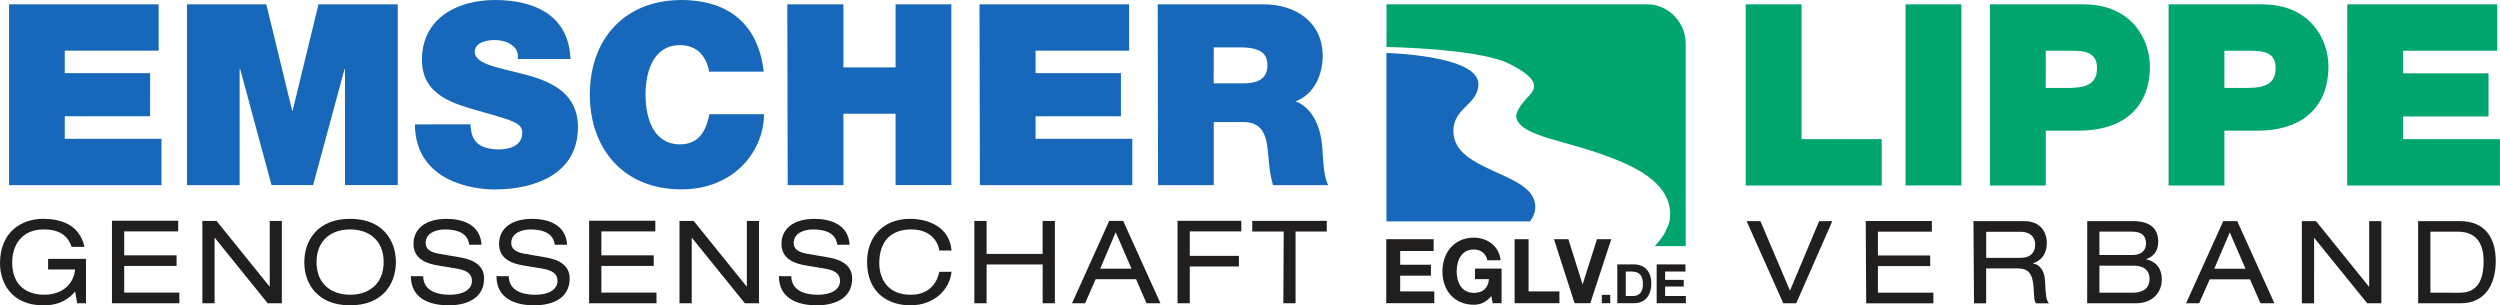
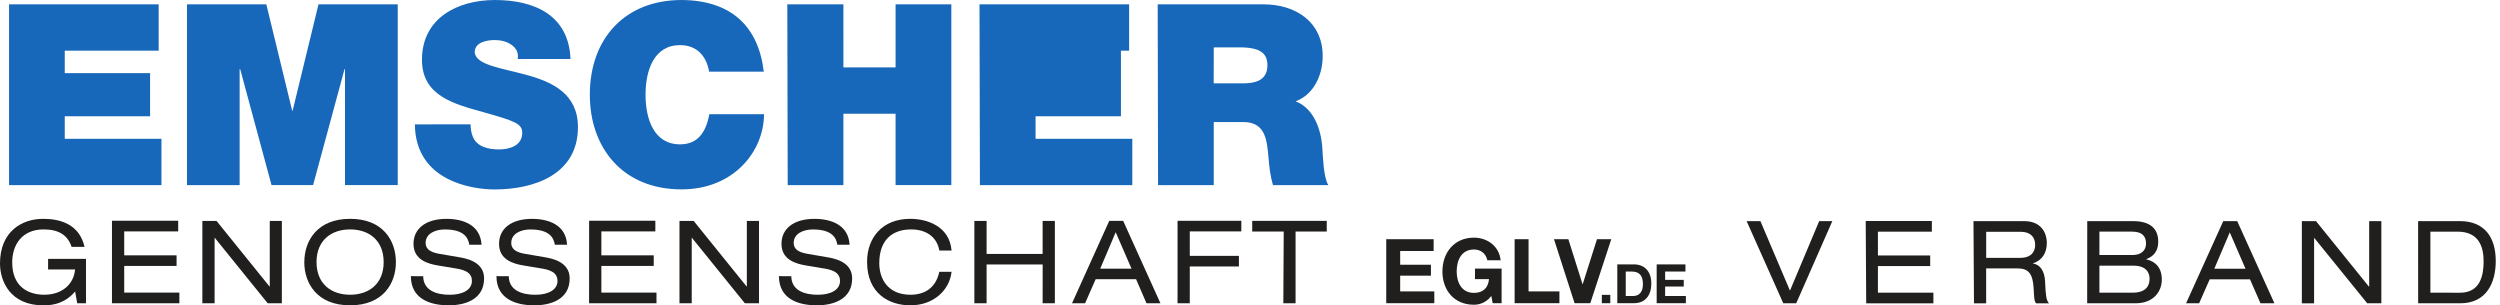
<svg xmlns="http://www.w3.org/2000/svg" width="240.003" height="29.316" viewBox="0 0 63.501 7.756">
-   <path d="M.23 4.702h3.871V3.525H1.645v-.572h2.167V1.858H1.645v-.572h2.385V.11H.23zm4.52 0h1.337V1.756h.014l.796 2.945H7.953l.798-2.945h.012v2.945h1.34V.11H8.09l-.657 2.7h-.012l-.656-2.7H4.75zm5.788-1.543c.014 1.466 1.5 1.653 2.021 1.653 1.022 0 2.121-.387 2.121-1.583 0-.843-.643-1.144-1.292-1.323s-1.305-.252-1.33-.58c0-.257.315-.309.509-.309.141 0 .301.033.417.116.116.077.193.193.167.366h1.34C14.448.38 13.568 0 12.57 0c-.946 0-1.852.458-1.852 1.518 0 .926.83 1.125 1.557 1.33.8.226.99.29.99.527 0 .342-.354.42-.584.42-.264 0-.574-.059-.676-.336-.032-.084-.052-.185-.052-.301zM19.4 1.82C19.265.669 18.57.006 17.31 0c-1.415 0-2.328.959-2.328 2.406 0 1.357.843 2.404 2.328 2.404 1.343 0 2.096-.983 2.096-1.909H18.019c-.085.431-.271.765-.747.765-.662 0-.875-.643-.875-1.26s.213-1.26.875-1.26c.586 0 .714.507.74.674zm.608 2.882h1.415V2.888h1.325v1.813h1.416V.11h-1.416v1.602h-1.325V.11H19.998zm4.882 0h3.871V3.525h-2.457v-.572h2.168V1.858h-2.168v-.572H28.68V.11h-3.8zm5.94-3.499h.663c.54 0 .7.167.7.456 0 .413-.36.458-.625.458h-.74zm-1.415 3.499h1.415V3.1h.753c.56 0 .598.458.637.895.019.236.045.475.114.707H33.74c-.13-.212-.136-.76-.155-.983-.05-.574-.29-.997-.676-1.146.47-.173.688-.676.688-1.15 0-.87-.694-1.313-1.498-1.313H29.406zm0 0" fill="#1768ba" />
+   <path d="M.23 4.702h3.871V3.525H1.645v-.572h2.167V1.858H1.645v-.572h2.385V.11H.23zm4.52 0h1.337V1.756h.014l.796 2.945H7.953l.798-2.945h.012v2.945h1.34V.11H8.09l-.657 2.7h-.012l-.656-2.7H4.75zm5.788-1.543c.014 1.466 1.5 1.653 2.021 1.653 1.022 0 2.121-.387 2.121-1.583 0-.843-.643-1.144-1.292-1.323s-1.305-.252-1.33-.58c0-.257.315-.309.509-.309.141 0 .301.033.417.116.116.077.193.193.167.366h1.34C14.448.38 13.568 0 12.57 0c-.946 0-1.852.458-1.852 1.518 0 .926.83 1.125 1.557 1.33.8.226.99.29.99.527 0 .342-.354.42-.584.42-.264 0-.574-.059-.676-.336-.032-.084-.052-.185-.052-.301zM19.4 1.82C19.265.669 18.57.006 17.31 0c-1.415 0-2.328.959-2.328 2.406 0 1.357.843 2.404 2.328 2.404 1.343 0 2.096-.983 2.096-1.909H18.019c-.085.431-.271.765-.747.765-.662 0-.875-.643-.875-1.26s.213-1.26.875-1.26c.586 0 .714.507.74.674zm.608 2.882h1.415V2.888h1.325v1.813h1.416V.11h-1.416v1.602h-1.325V.11H19.998zm4.882 0h3.871V3.525h-2.457v-.572h2.168V1.858v-.572H28.68V.11h-3.8zm5.94-3.499h.663c.54 0 .7.167.7.456 0 .413-.36.458-.625.458h-.74zm-1.415 3.499h1.415V3.1h.753c.56 0 .598.458.637.895.019.236.045.475.114.707H33.74c-.13-.212-.136-.76-.155-.983-.05-.574-.29-.997-.676-1.146.47-.173.688-.676.688-1.15 0-.87-.694-1.313-1.498-1.313H29.406zm0 0" fill="#1768ba" />
  <g fill="#211e1e">
    <path d="M1.221 6.844h.686c-.032.373-.329.642-.782.642-.438 0-.815-.229-.815-.819 0-.447.246-.84.799-.84.396 0 .612.153.71.444h.328C2.016 5.692 1.526 5.558 1.096 5.558.553 5.558 0 5.883 0 6.691c0 .461.266 1.065 1.104 1.065.444 0 .666-.192.804-.352l.053.298h.223v-1.127h-.962zm1.623.858h1.712v-.27H3.155v-.677h1.33v-.27h-1.33v-.608h1.371v-.27h-1.682zm3.955 0h.36V5.611H6.852v1.665h-.007l-1.345-1.665H5.14v2.092h.311V6.039h.004zm2.946-1.045c0 .553-.374.829-.852.829S8.04 7.211 8.04 6.657s.376-.83.853-.83.852.275.852.83m-2.016 0c0 .536.323 1.098 1.164 1.098s1.163-.561 1.163-1.098S9.735 5.558 8.894 5.558s-1.164.563-1.164 1.099" />
    <path d="M10.436 7.014c0 .577.489.741.962.741.42 0 .898-.151.898-.685 0-.428-.465-.507-.629-.536l-.513-.088c-.258-.043-.343-.145-.343-.275 0-.246.258-.343.487-.343.501 0 .595.223.622.388h.311c-.029-.506-.472-.657-.89-.657-.536 0-.838.255-.838.635 0 .408.371.507.62.549l.476.079c.24.04.388.121.388.311 0 .229-.233.354-.564.354-.317 0-.668-.096-.674-.471zm0 0" />
    <path d="M12.61 7.014c0 .577.489.741.96.741.424 0 .9-.151.9-.685 0-.428-.465-.507-.629-.536l-.513-.088c-.258-.043-.342-.145-.342-.275 0-.246.257-.343.485-.343.5 0 .595.223.622.388h.311c-.029-.506-.471-.657-.89-.657-.536 0-.838.255-.838.635 0 .408.37.507.62.549l.475.079c.241.04.39.121.39.311 0 .229-.233.354-.564.354-.317 0-.669-.096-.674-.471zm2.353.688h1.712v-.27H15.275v-.677h1.33v-.27h-1.33v-.608h1.371v-.27h-1.682zm3.956 0h.36V5.611h-.309v1.665h-.006l-1.345-1.665h-.36v2.092h.311V6.039h.004zm.866-.688c0 .577.489.741.96.741.422 0 .9-.151.9-.685 0-.428-.465-.507-.629-.536l-.513-.088c-.258-.043-.343-.145-.343-.275 0-.246.258-.343.487-.343.5 0 .595.223.622.388h.311c-.029-.506-.473-.657-.892-.657-.536 0-.838.255-.838.635 0 .408.373.507.622.549l.475.079c.241.04.39.121.39.311 0 .229-.234.354-.564.354-.317 0-.669-.096-.674-.471zm4.385-.651c-.054-.626-.631-.805-1.05-.805-.714 0-1.096.484-1.096 1.093 0 .815.572 1.104 1.099 1.104.598 0 .996-.39 1.047-.852h-.311c-.088.407-.366.583-.733.583-.577 0-.792-.407-.792-.802 0-.572.314-.857.809-.857.441 0 .669.247.716.536zm2.313 1.339h.311V5.611h-.311v.838H25.06v-.838h-.311v2.092h.311v-.985h1.424zm2.638 0h.354l-.946-2.092h-.354l-.945 2.092h.332l.268-.61h1.027zm-.38-.878h-.795l.393-.926zm1.169.878h.311v-.934h1.248v-.27h-1.248v-.62H31.53v-.27h-1.62zm2.687 0h.311V5.88h.792v-.27H31.807v.27h.8zm0 0" />
  </g>
-   <path d="M42.818 6.252l-.001-5.144c0-.547-.441-.999-.982-.999h-6.617l-.001 1.084s2.322.037 3.103.42.704.62.533.802-.397.434-.325.617c.169.433 1.223.538 2.249.92.513.192 1.747.629 1.639 1.603-.017.148-.088.266-.088.266s-.059.181-.297.43zm0 0" fill="#00a66e" />
-   <path d="M38.864 5.623c.073-.101.138-.234.133-.388-.023-.874-2.066-.852-2.08-1.894-.01-.609.632-.674.635-1.208.003-.73-2.336-.788-2.336-.788v4.278zm0 0" fill="#1768ba" />
  <path d="M42.08 7.701h.742v-.182h-.527v-.241h.473v-.169h-.473V6.897h.516v-.182h-.731zm-.785-.804h.153c.213 0 .283.127.283.326 0 .218-.121.295-.244.295h-.192zm-.215.804h.422c.298 0 .442-.212.442-.499 0-.328-.189-.487-.442-.487h-.422zm-.393 0h.215V7.49h-.215zm.24-1.625h-.363l-.363 1.143h-.004L39.837 6.076h-.365l.523 1.625h.399zm-2.455 1.625h1.138v-.3h-.784V6.076h-.354zm-.557 0h.226v-.878h-.676v.266h.356c-.02.226-.153.35-.383.35-.317 0-.438-.274-.438-.544 0-.284.121-.558.438-.558.167 0 .3.093.342.274h.337c-.039-.369-.349-.575-.679-.575-.498 0-.8.377-.8.86 0 .469.292.844.8.844.156 0 .319-.062.442-.223zm-2.704 0h1.221v-.3h-.867v-.399h.781v-.278h-.781v-.348h.85v-.3h-1.204zm0 0" fill="#211e1e" />
-   <path d="M44.342 4.712h3.454V3.533H45.76V.11h-1.418zm4.06-.002h1.418v-4.6H48.402zm3.562-3.421h.632c.348 0 .669.026.669.444 0 .464-.387.5-.753.5h-.549zm-1.418 3.423h1.418v-1.393h.838c1.058 0 1.806-.523 1.806-1.637 0-.657-.44-1.572-1.69-1.572h-2.372zm5.955-3.423h.631c.348 0 .67.026.67.444 0 .464-.387.5-.754.5H56.5zm-1.418 3.423h1.418v-1.393h.838c1.058 0 1.804-.523 1.804-1.637 0-.657-.44-1.572-1.688-1.572h-2.372zm4.536-0h3.881V3.533H61.038v-.575h2.172V1.863H61.038v-.574h2.392V.11h-3.809zm0 0" fill="#00a66e" />
  <path d="M45.466 7.382l-.751-1.766h-.35l.931 2.087h.329l.917-2.087h-.334zm1.936.322h1.707v-.27H47.7v-.676h1.328v-.27H47.7V5.884h1.37v-.27h-1.68zM50.45 6.55v-.663h.875c.25 0 .369.135.369.332 0 .147-.074.33-.379.33zm-.31 1.154h.309v-.886h.8c.258 0 .383.114.405.489.014.252.014.34.063.397h.328c-.07-.082-.082-.178-.1-.567-.012-.244-.121-.417-.305-.444v-.006c.229-.073.35-.26.35-.515 0-.266-.151-.555-.571-.555h-1.292zm3.186-.27v-.686h.864c.317 0 .41.169.41.332 0 .179-.09.354-.434.354zm0-.957v-.594h.827c.255 0 .357.113.357.303 0 .165-.111.291-.34.291zm-.311 1.226h1.234c.455 0 .662-.305.662-.601s-.155-.461-.394-.515v-.006c.169-.062.303-.187.303-.442 0-.328-.198-.523-.643-.523h-1.16zm4.402 0h.354l-.945-2.087h-.354l-.945 2.087h.332l.268-.608h1.024zm-.38-.877h-.793l.393-.924zm3.091.877h.359V5.617h-.309v1.661H60.17l-1.342-1.661h-.36V7.704h.311V6.043h.004zm1.605-.27V5.884h.693c.538 0 .659.385.659.753s-.091.798-.6.798zm-.311.27h1.076c.642 0 .895-.5.895-1.073 0-.606-.286-1.014-.912-1.014h-1.06zm0 0" fill="#211e1e" />
</svg>